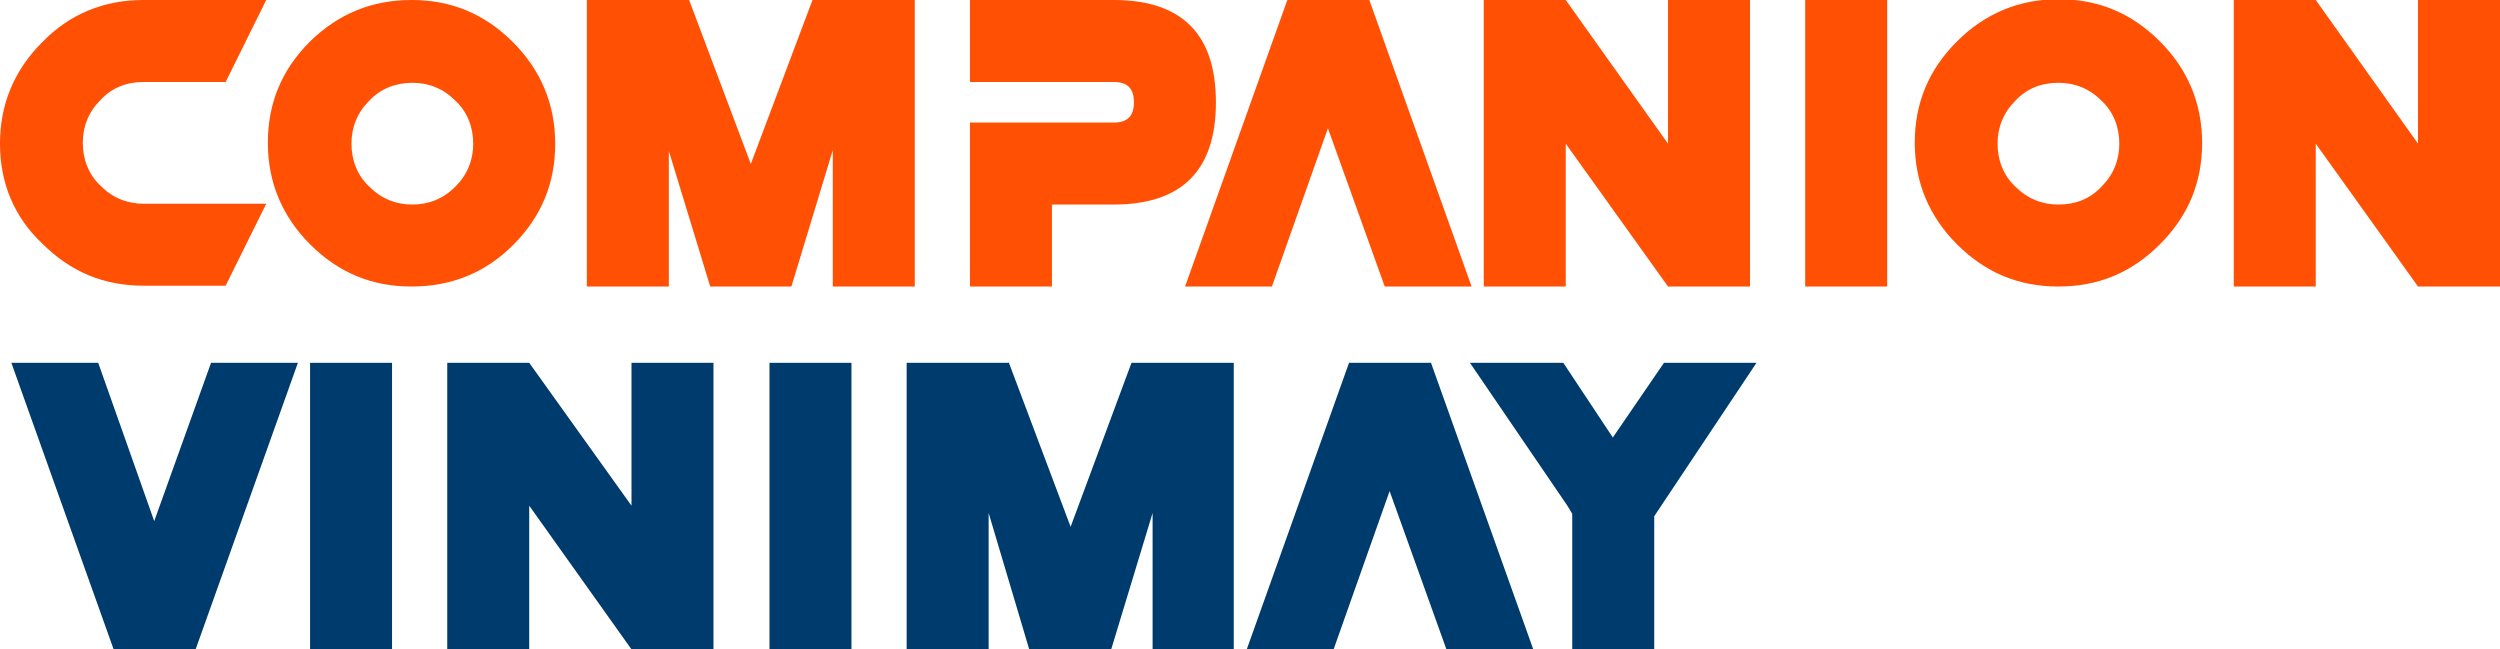
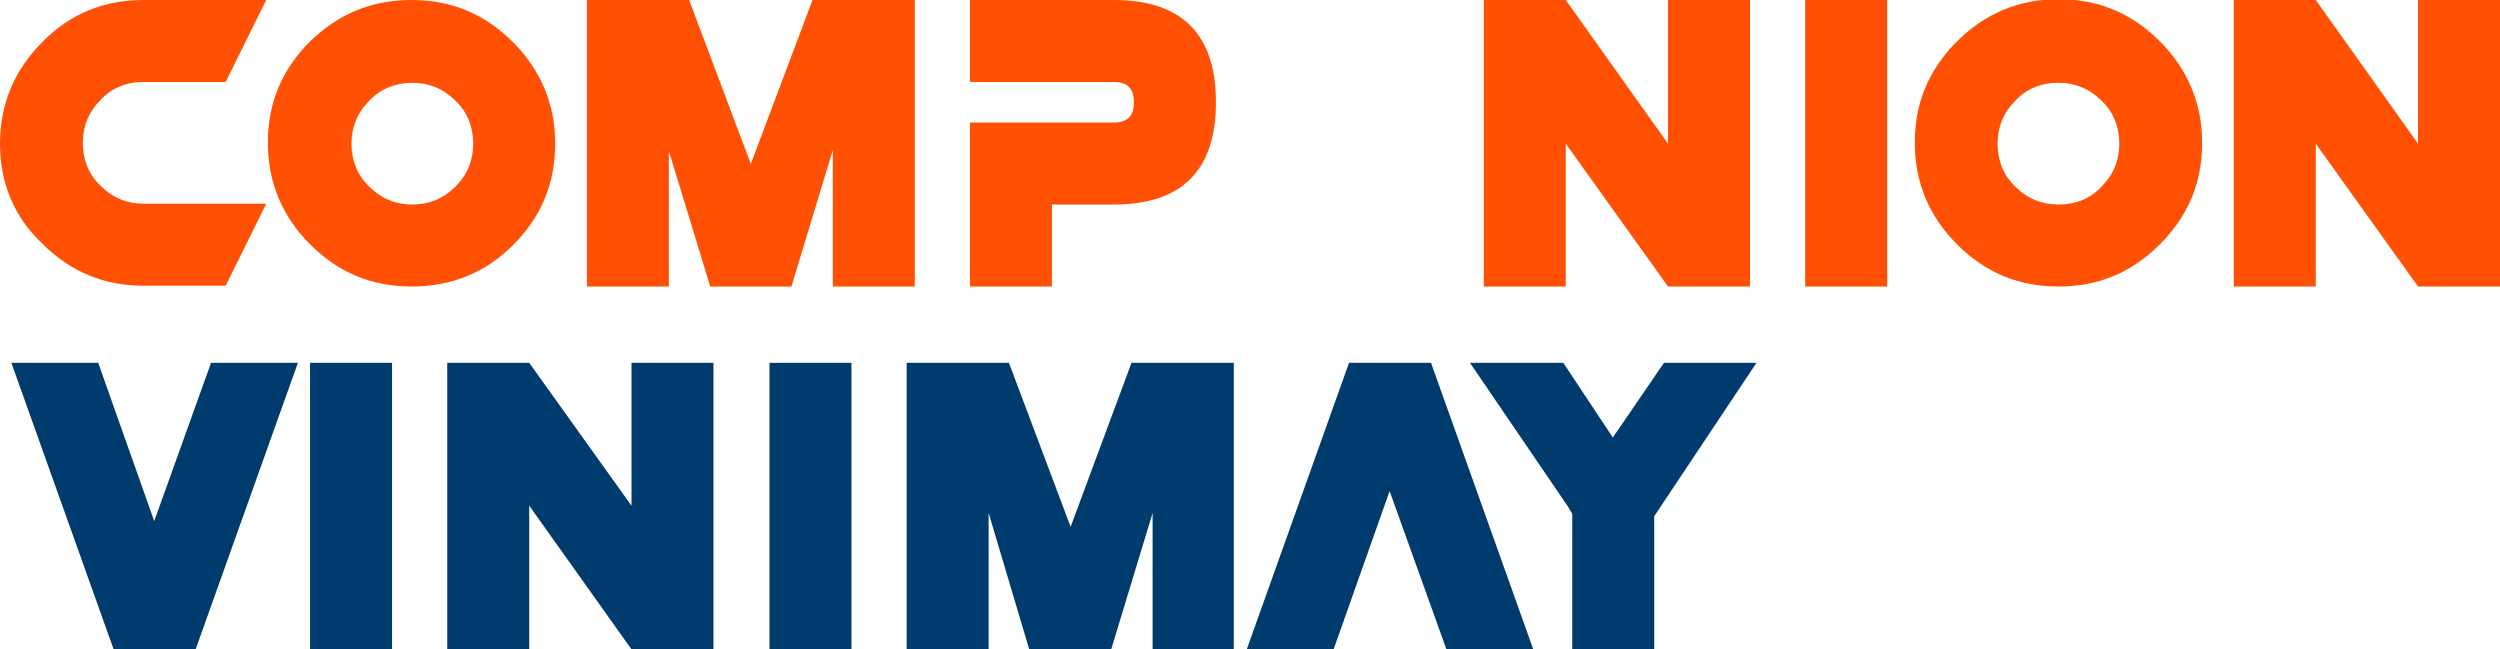
<svg xmlns="http://www.w3.org/2000/svg" version="1.1" id="Layer_1" x="0px" y="0px" viewBox="0 0 308 80" style="enable-background:new 0 0 308 80;" xml:space="preserve">
  <style type="text/css">
	.st0{fill:#FF5004;}
	.st1{fill:#003B6D;}
</style>
  <g>
    <path class="st0" d="M17.7,0h15.1l-5,10.1H17.7c-2.1,0-3.9,0.7-5.3,2.2c-1.5,1.5-2.2,3.3-2.2,5.3s0.7,3.9,2.2,5.3   c1.5,1.5,3.3,2.2,5.3,2.2h15.1l-5,10.1H17.7c-4.9,0-9-1.7-12.5-5.2C1.7,26.7,0,22.5,0,17.7s1.7-9,5.2-12.5C8.6,1.7,12.8,0,17.7,0" />
    <path class="st0" d="M50.7,35.3c-4.9,0-9-1.7-12.5-5.2c-3.4-3.4-5.2-7.6-5.2-12.5c0-4.9,1.7-9,5.2-12.5C41.7,1.7,45.8,0,50.7,0   s9,1.7,12.5,5.2c3.4,3.4,5.2,7.6,5.2,12.5c0,4.9-1.7,9-5.2,12.5C59.8,33.6,55.6,35.3,50.7,35.3 M56.1,23c1.5-1.5,2.2-3.3,2.2-5.3   s-0.7-3.9-2.2-5.3c-1.5-1.5-3.3-2.2-5.3-2.2s-3.9,0.7-5.3,2.2c-1.5,1.5-2.2,3.3-2.2,5.3s0.7,3.9,2.2,5.3c1.5,1.5,3.3,2.2,5.3,2.2   S54.6,24.5,56.1,23" />
    <polygon class="st0" points="112.7,0 112.7,35.3 102.6,35.3 102.6,18.5 97.5,35.3 87.5,35.3 82.4,18.6 82.4,35.3 72.3,35.3 72.3,0    84.9,0 92.5,20.2 100.1,0  " />
    <path class="st0" d="M119.5,10.1V0h17.7c8.4,0,12.6,4.2,12.6,12.6c0,8.4-4.2,12.6-12.6,12.6h-7.6v10.1h-10.1V15.1h17.7   c1.7,0,2.5-0.8,2.5-2.5c0-1.7-0.8-2.5-2.5-2.5H119.5z" />
-     <polygon class="st0" points="158.6,0 168.7,0 181.3,35.3 170.6,35.3 163.6,15.8 156.7,35.3 146,35.3  " />
    <polygon class="st0" points="192.9,17.7 192.9,35.3 182.8,35.3 182.8,0 192.9,0 205.5,17.7 205.5,0 215.6,0 215.6,35.3 205.5,35.3     " />
    <rect x="222.4" y="0" class="st0" width="10.1" height="35.3" />
    <path class="st0" d="M253.6,35.3c-4.9,0-9-1.7-12.5-5.2c-3.4-3.4-5.2-7.6-5.2-12.5c0-4.9,1.7-9,5.2-12.5c3.4-3.4,7.6-5.2,12.5-5.2   c4.9,0,9,1.7,12.5,5.2c3.4,3.4,5.2,7.6,5.2,12.5c0,4.9-1.7,9-5.2,12.5C262.6,33.6,258.5,35.3,253.6,35.3 M258.9,23   c1.5-1.5,2.2-3.3,2.2-5.3s-0.7-3.9-2.2-5.3c-1.5-1.5-3.3-2.2-5.3-2.2c-2.1,0-3.9,0.7-5.3,2.2c-1.5,1.5-2.2,3.3-2.2,5.3   s0.7,3.9,2.2,5.3c1.5,1.5,3.3,2.2,5.3,2.2C255.7,25.2,257.5,24.5,258.9,23" />
    <polygon class="st0" points="285.3,17.7 285.3,35.3 275.2,35.3 275.2,0 285.3,0 297.9,17.7 297.9,0 308,0 308,35.3 297.9,35.3  " />
    <polygon class="st1" points="14,80 1.4,44.7 12.1,44.7 19,64.2 26,44.7 36.7,44.7 24.1,80  " />
    <rect x="38.2" y="44.7" class="st1" width="10.1" height="35.3" />
    <polygon class="st1" points="65.2,62.3 65.2,80 55.1,80 55.1,44.7 65.2,44.7 77.8,62.3 77.8,44.7 87.9,44.7 87.9,80 77.8,80  " />
    <rect x="94.8" y="44.7" class="st1" width="10.1" height="35.3" />
    <polygon class="st1" points="152,44.7 152,80 142,80 142,63.2 136.9,80 126.8,80 121.8,63.2 121.8,80 111.7,80 111.7,44.7    124.3,44.7 131.9,64.9 139.4,44.7  " />
    <polygon class="st1" points="166.2,44.7 176.3,44.7 188.9,80 178.2,80 171.2,60.5 164.3,80 153.6,80  " />
    <polygon class="st1" points="193.7,63.3 193.1,62.3 181.1,44.7 192.6,44.7 198.7,53.9 205,44.7 216.4,44.7 204.6,62.4 203.8,63.6    203.8,80 193.7,80  " />
  </g>
</svg>